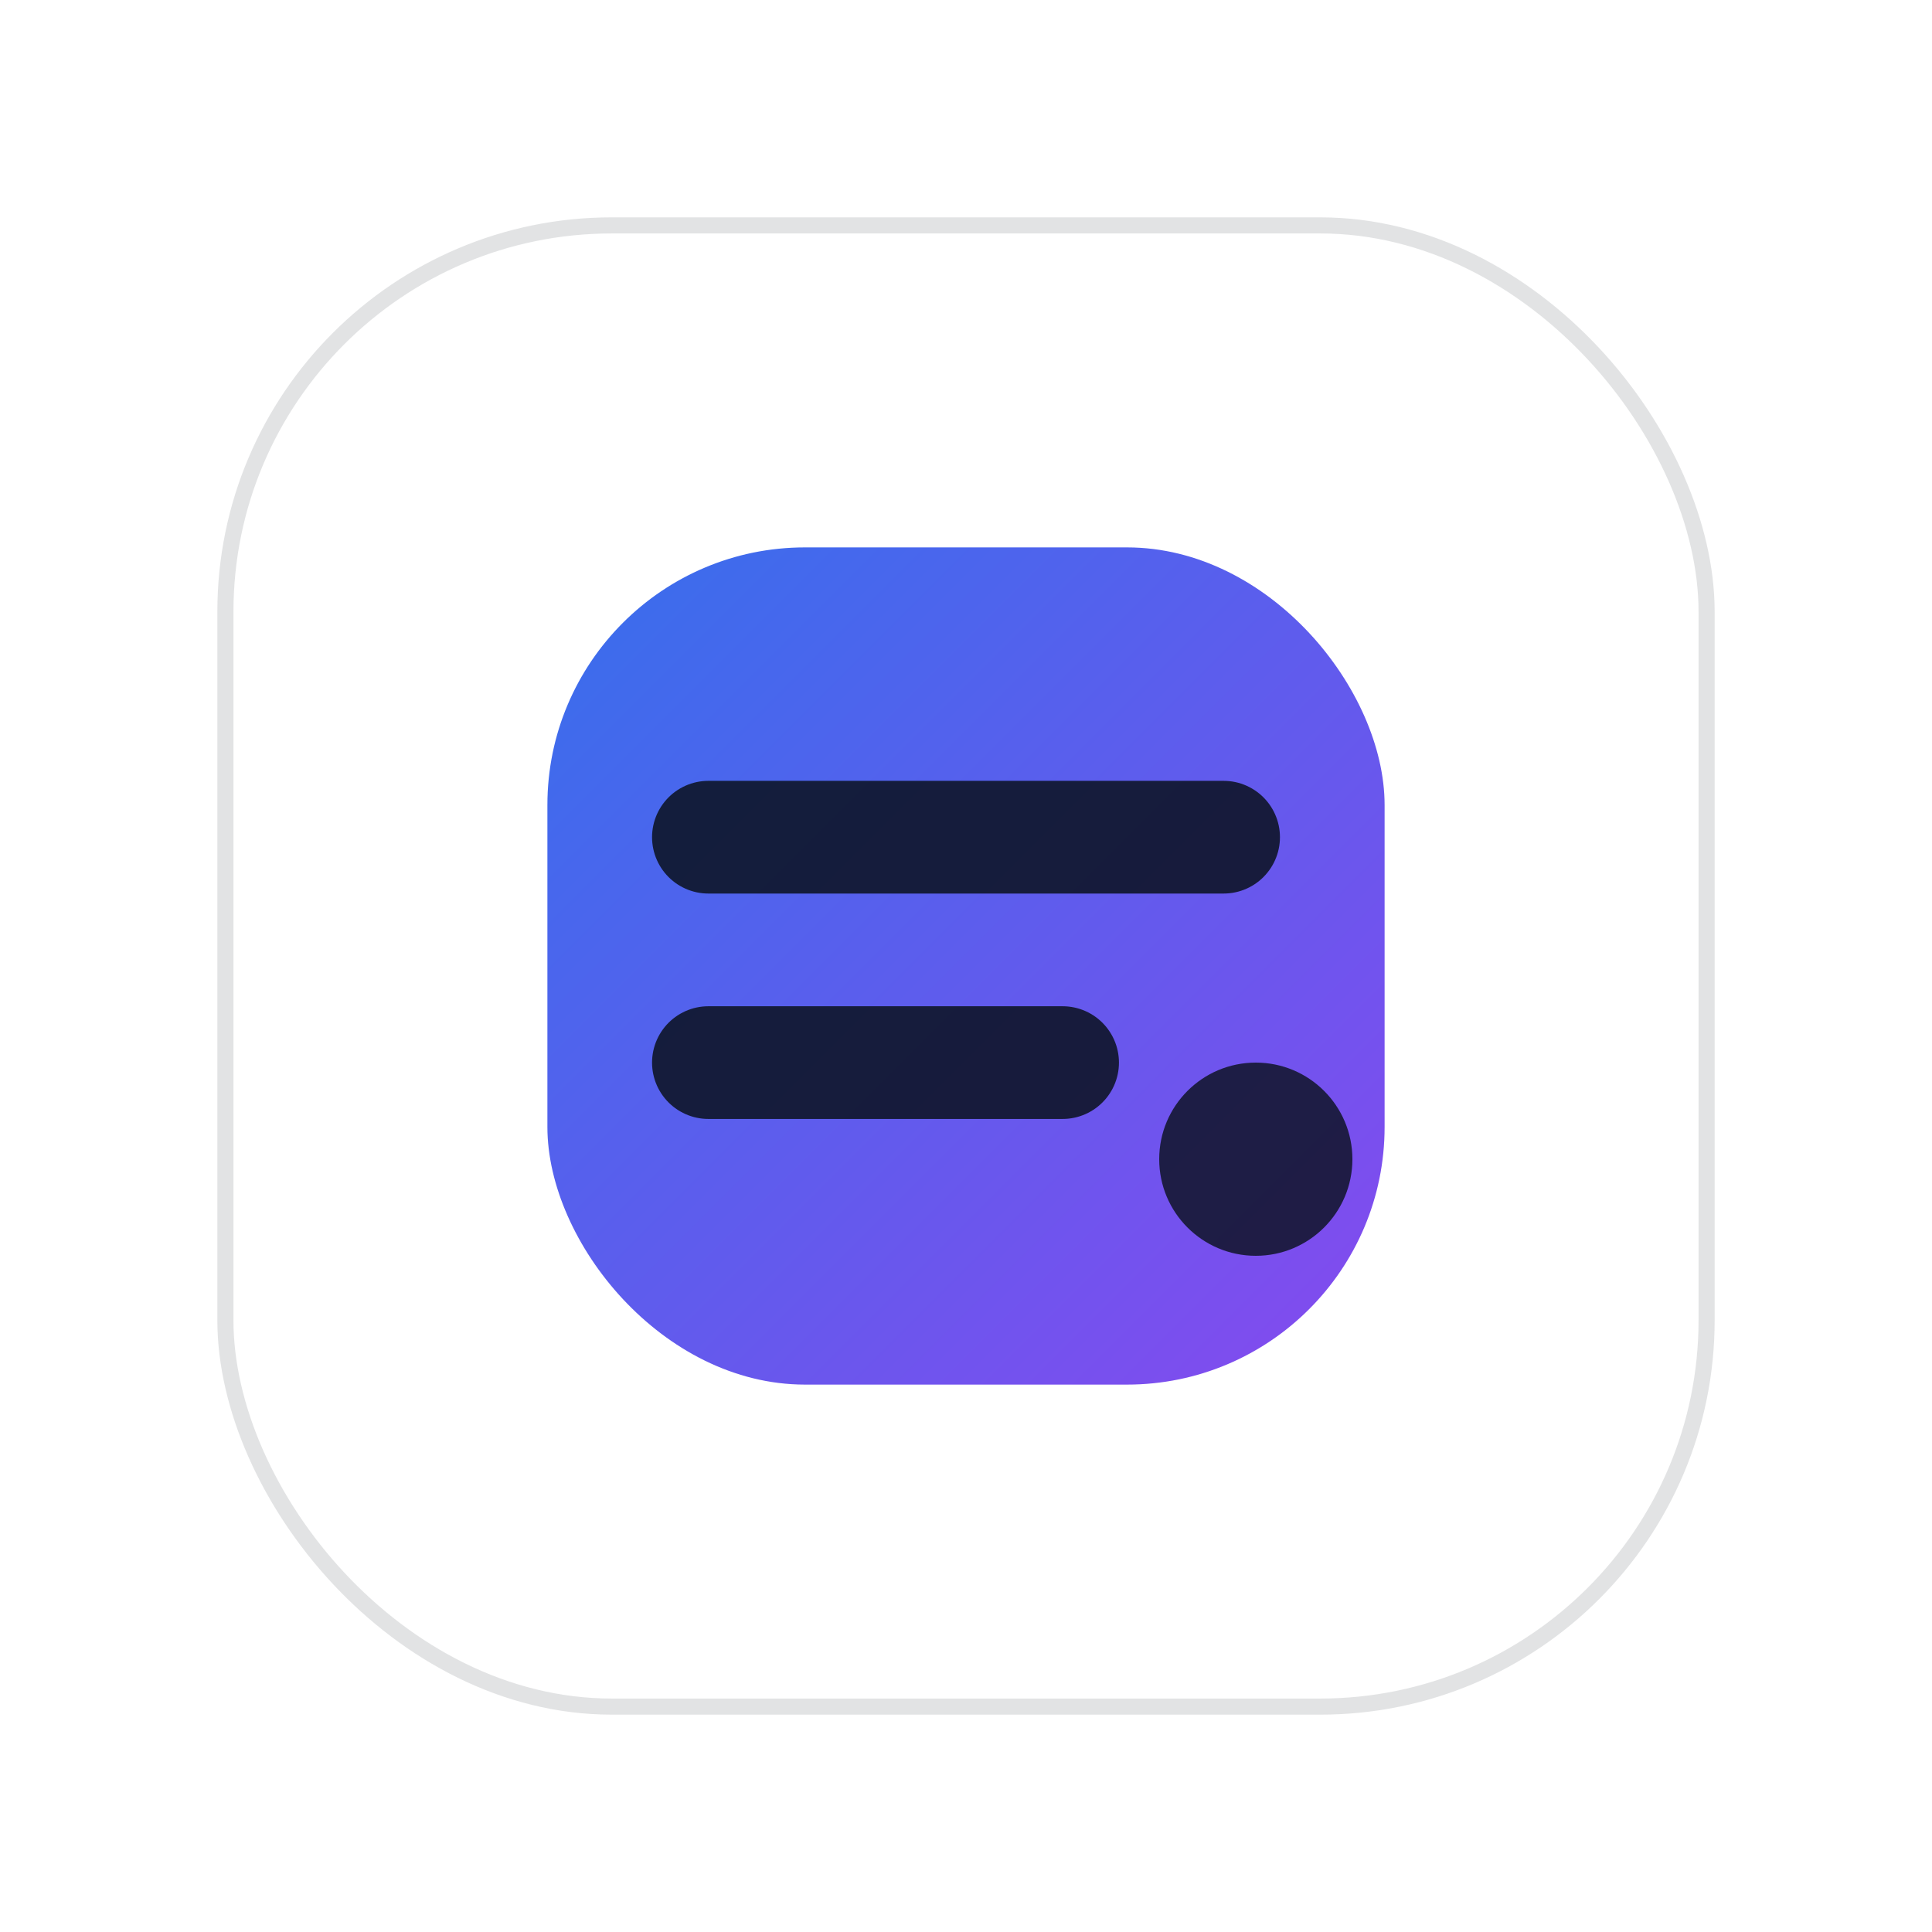
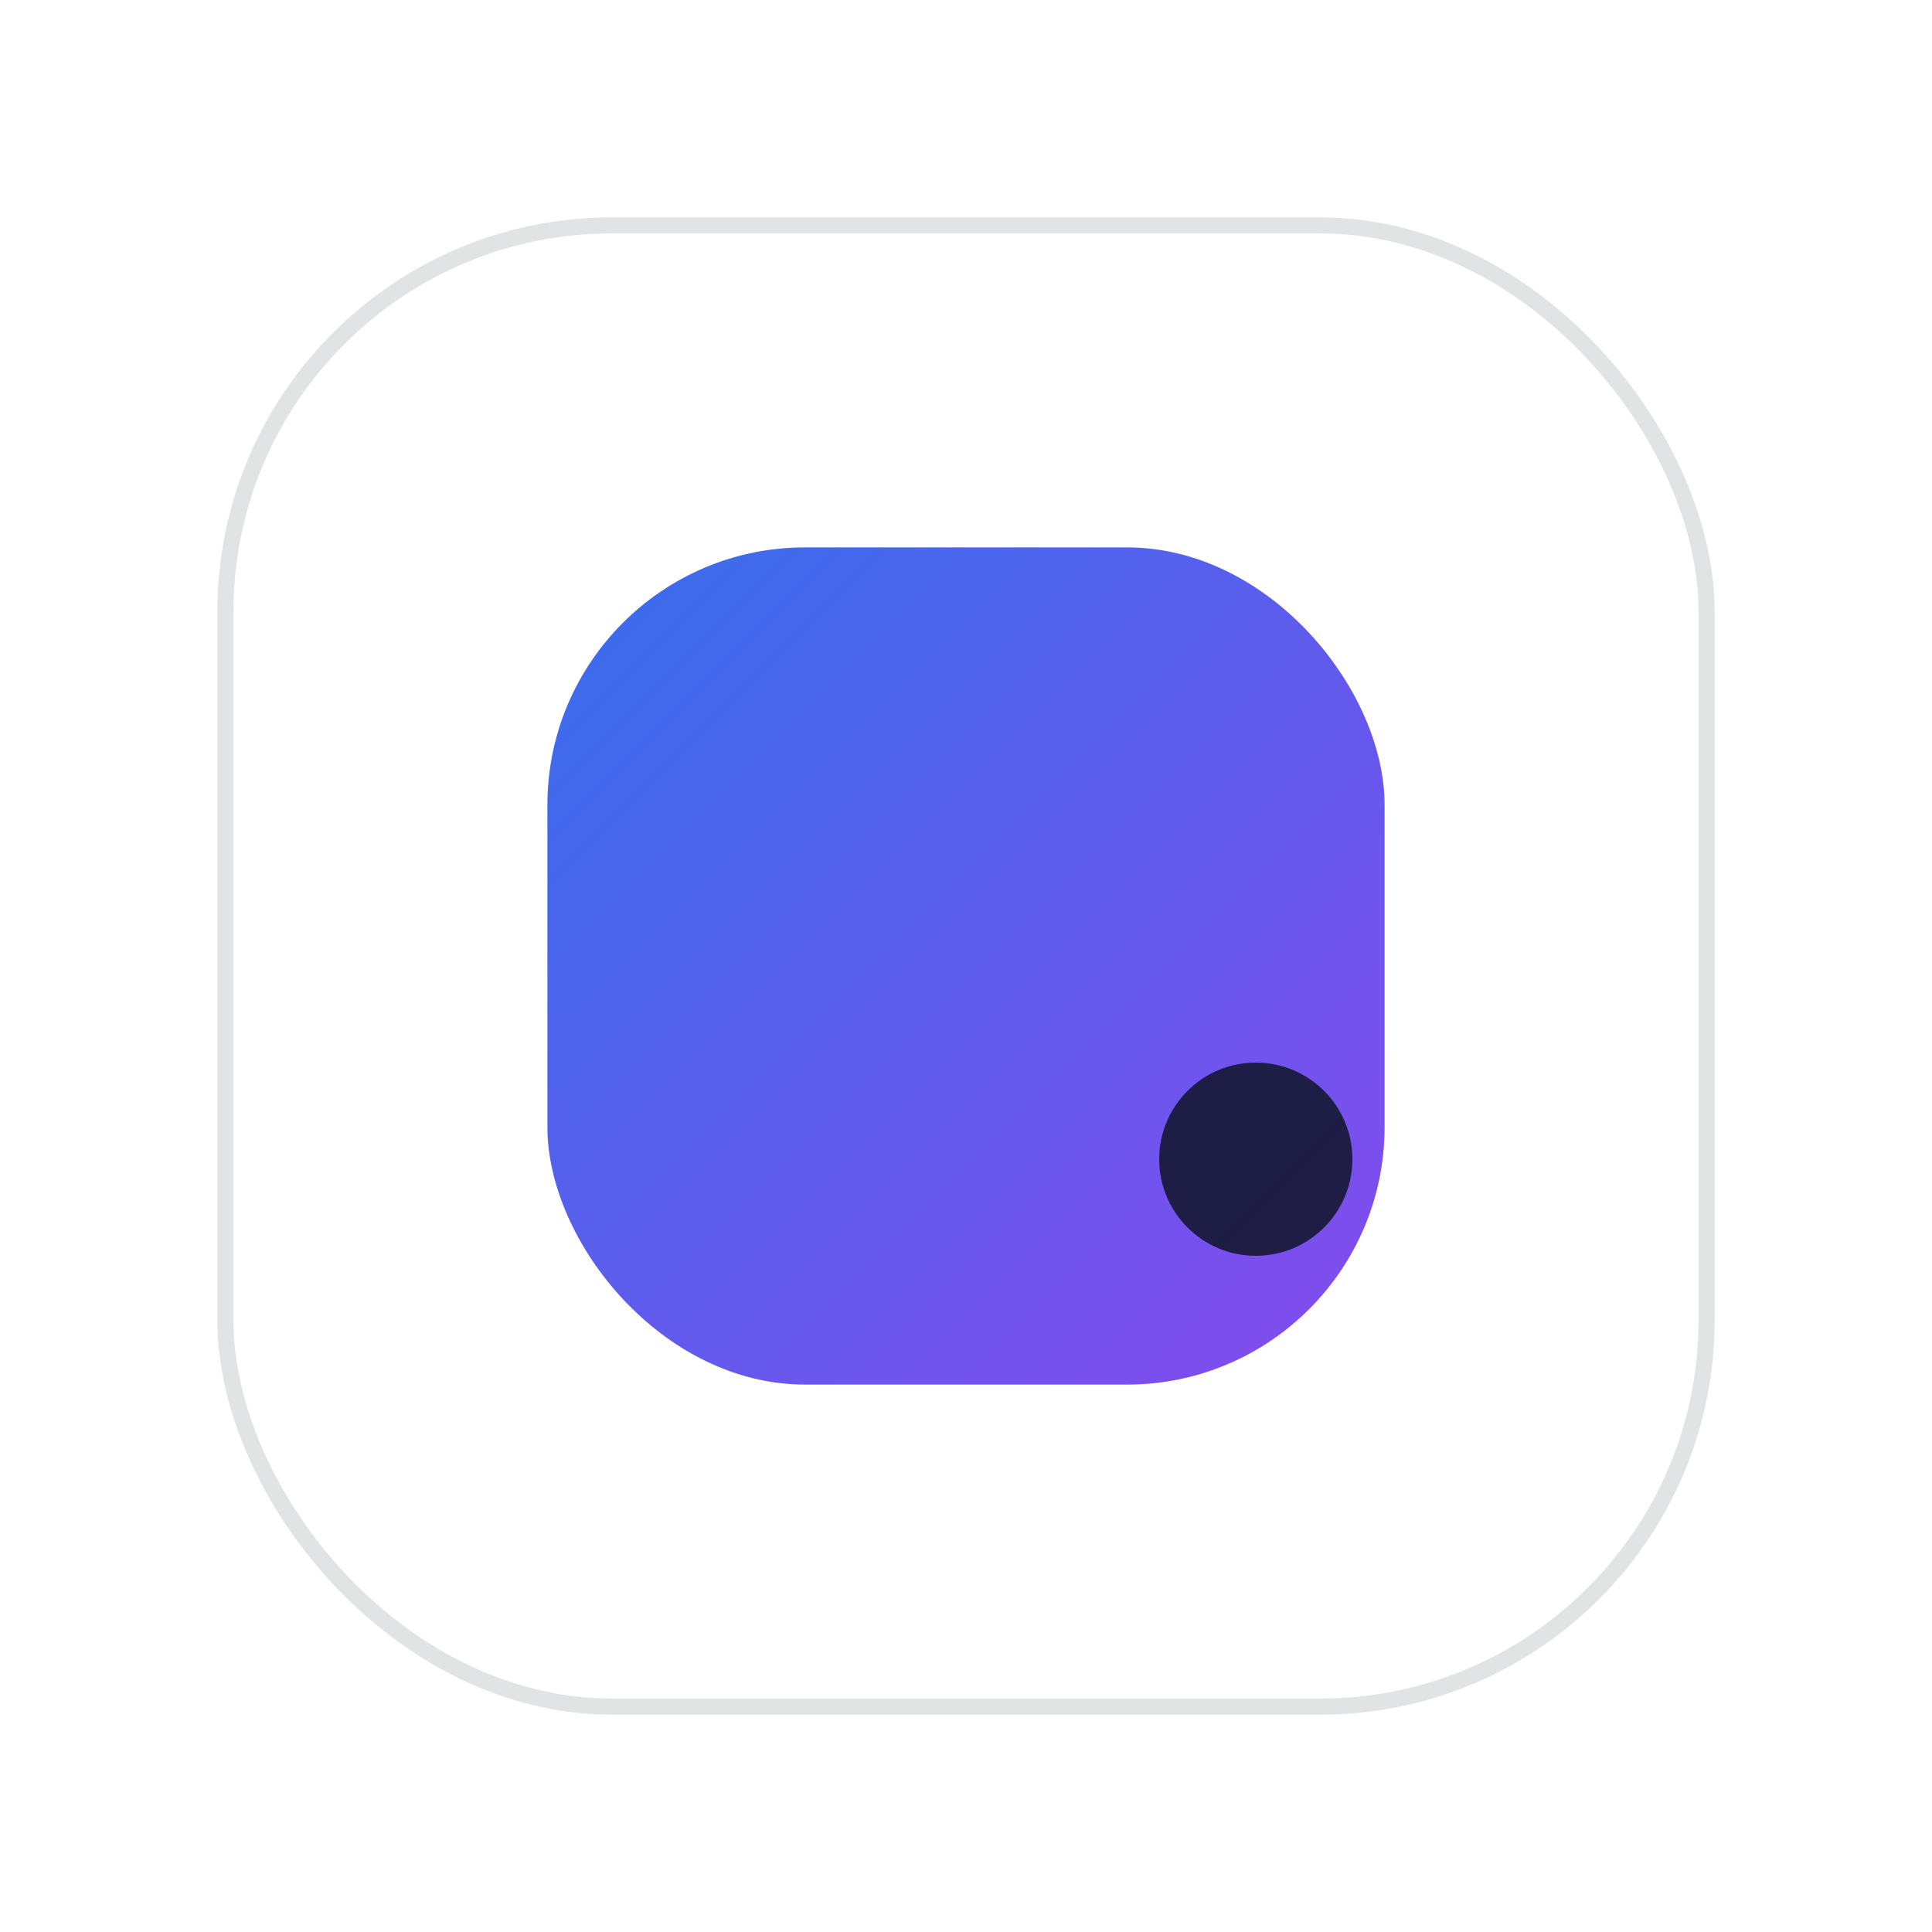
<svg xmlns="http://www.w3.org/2000/svg" width="120" height="120" viewBox="0 0 120 120">
  <defs>
    <linearGradient id="p" x1="0" x2="1" y1="0" y2="1">
      <stop offset="0" stop-color="#2563eb" />
      <stop offset="1" stop-color="#7c3aed" />
    </linearGradient>
    <filter id="sh" x="-30%" y="-30%" width="160%" height="160%">
      <feDropShadow dx="0" dy="6" stdDeviation="8" flood-color="#0b1220" flood-opacity="0.12" />
    </filter>
  </defs>
  <rect x="14" y="14" width="92" height="92" rx="24" fill="#ffffff" stroke="rgba(11,18,32,0.12)" filter="url(#sh)" />
  <rect x="34" y="34" width="52" height="52" rx="16" fill="url(#p)" opacity="0.92" />
-   <path d="M44 52h32" stroke="#0b1220" stroke-width="7" stroke-linecap="round" opacity="0.86" />
-   <path d="M44 66h22" stroke="#0b1220" stroke-width="7" stroke-linecap="round" opacity="0.86" />
  <circle cx="78" cy="72" r="6" fill="#0b1220" opacity="0.82" />
</svg>